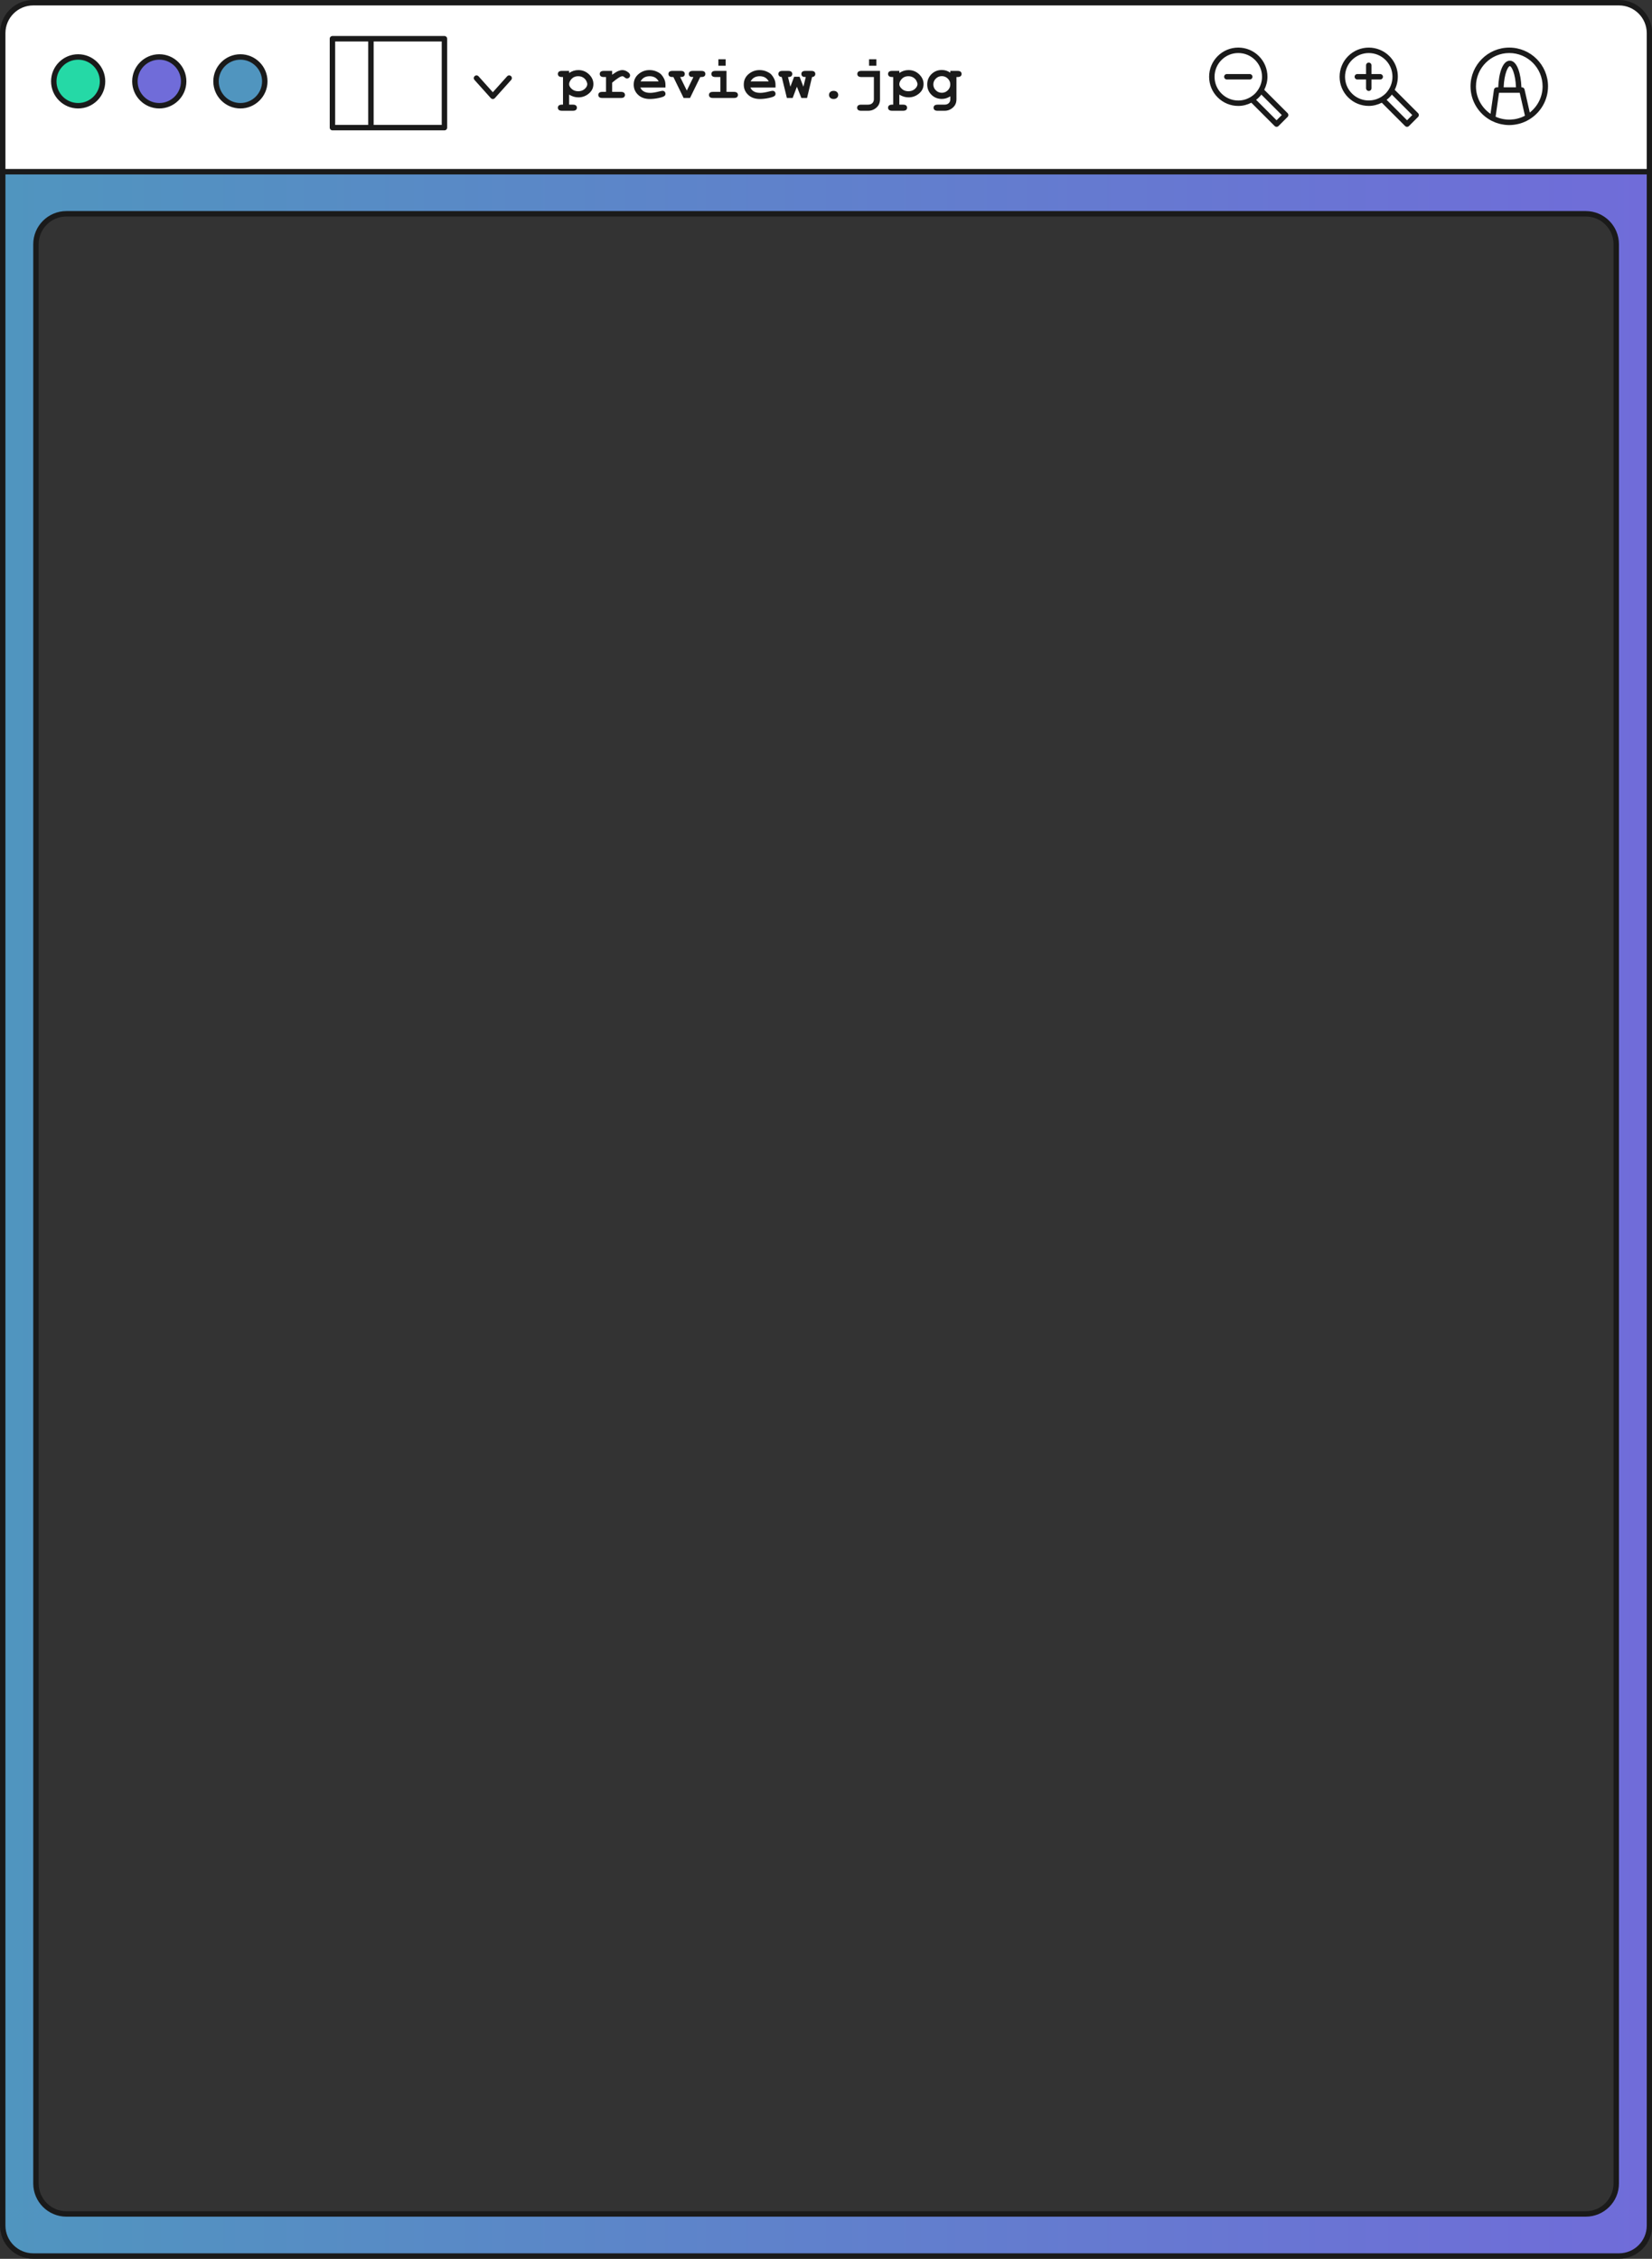
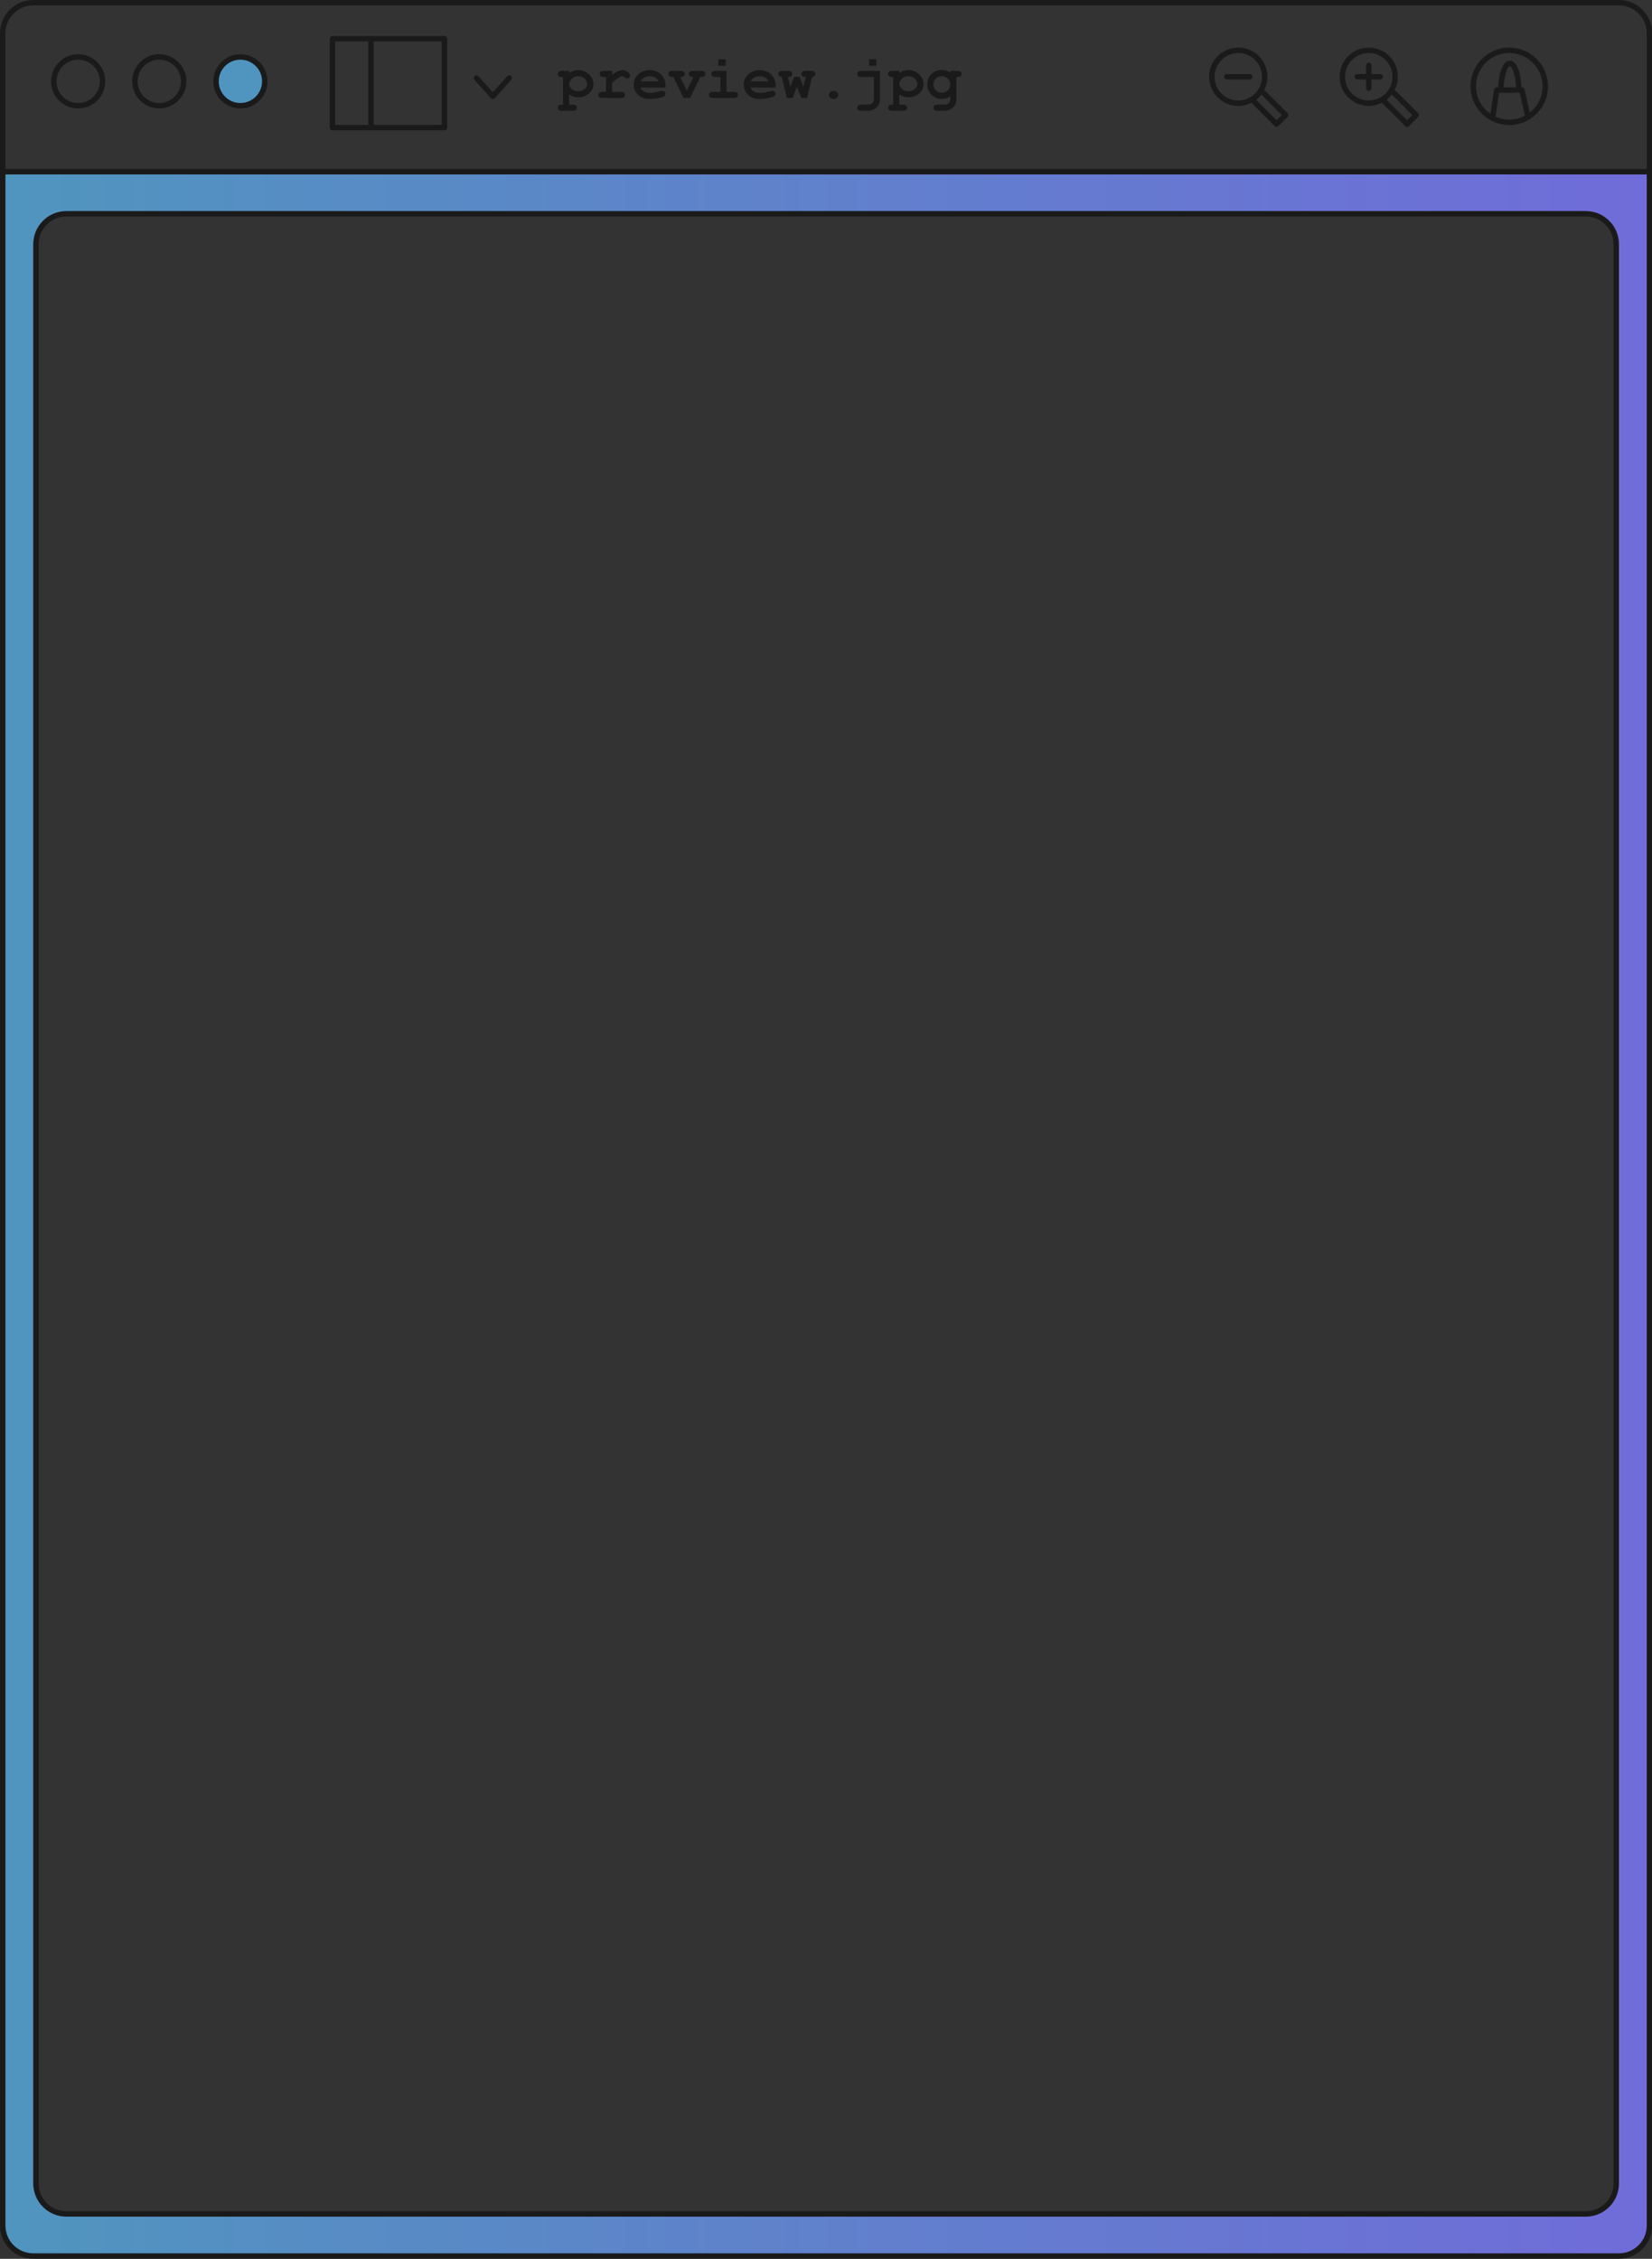
<svg xmlns="http://www.w3.org/2000/svg" xmlns:xlink="http://www.w3.org/1999/xlink" fill="#000000" height="415.6" preserveAspectRatio="xMidYMid meet" version="1" viewBox="0.0 0.0 304.0 415.6" width="304" zoomAndPan="magnify">
  <rect x="0.0" y="0.0" width="304.0" height="415.6" fill="#333333" stroke="none" />
  <g id="change1_1">
-     <path d="M303.533,31.593H0.5V6.1c0-3.093,2.507-5.6,5.6-5.6h291.834c3.093,0,5.6,2.507,5.6,5.6V31.593z" fill="#ffffff" />
-   </g>
+     </g>
  <linearGradient gradientUnits="userSpaceOnUse" id="a" x1="0.5" x2="303.533" xlink:actuate="onLoad" xlink:show="other" xlink:type="simple" y1="223.337" y2="223.337">
    <stop offset="0" stop-color="#5095bf" />
    <stop offset="1" stop-color="#706cd9" />
  </linearGradient>
  <path d="M0.5,31.593V409.48c0,3.093,2.507,5.6,5.6,5.6h291.833c3.093,0,5.6-2.507,5.6-5.6V31.593H0.5z M297.416,401.739c0,3.093-2.507,5.6-5.6,5.6h-279.6c-3.093,0-5.6-2.507-5.6-5.6V44.934c0-3.093,2.507-5.6,5.6-5.6h279.6 c3.093,0,5.6,2.507,5.6,5.6V401.739z" fill="url(#a)" />
  <g id="change2_1">
    <path d="M48.726,14.967c0,2.478-2.009,4.487-4.487,4.487c-2.478,0-4.487-2.009-4.487-4.487s2.009-4.487,4.487-4.487 C46.717,10.48,48.726,12.489,48.726,14.967z" fill="#5095bf" />
  </g>
  <g id="change3_1">
-     <path d="M33.799,14.967c0,2.478-2.009,4.487-4.487,4.487s-4.487-2.009-4.487-4.487s2.009-4.487,4.487-4.487 S33.799,12.489,33.799,14.967z" fill="#706cd9" />
-   </g>
+     </g>
  <g id="change4_1">
-     <path d="M18.871,14.967c0,2.478-2.009,4.487-4.487,4.487s-4.487-2.009-4.487-4.487s2.009-4.487,4.487-4.487 S18.871,12.489,18.871,14.967z" fill="#25d9a6" />
-   </g>
+     </g>
  <g id="change5_1">
    <path d="M297.934,0H6.1C2.736,0,0,2.736,0,6.1v25.493V409.48c0,3.363,2.736,6.1,6.1,6.1h291.834 c3.363,0,6.1-2.736,6.1-6.1V31.593V6.1C304.033,2.736,301.297,0,297.934,0z M1,6.1C1,3.288,3.288,1,6.1,1h291.834 c2.812,0,5.1,2.288,5.1,5.1v24.993H1V6.1z M303.033,409.48c0,2.812-2.288,5.1-5.1,5.1H6.1c-2.812,0-5.1-2.288-5.1-5.1V32.093 h302.033V409.48z M12.217,407.839h279.6c3.363,0,6.1-2.736,6.1-6.101V44.934c0-3.364-2.736-6.1-6.1-6.1h-279.6 c-3.364,0-6.1,2.736-6.1,6.1v356.805C6.117,405.103,8.853,407.839,12.217,407.839z M7.117,44.934c0-2.812,2.288-5.1,5.1-5.1h279.6 c2.812,0,5.1,2.288,5.1,5.1v356.805c0,2.812-2.288,5.101-5.1,5.101h-279.6c-2.812,0-5.1-2.288-5.1-5.101V44.934z M14.383,9.98 c-2.75,0-4.987,2.237-4.987,4.987s2.237,4.987,4.987,4.987s4.987-2.237,4.987-4.987S17.133,9.98,14.383,9.98z M14.383,18.955 c-2.199,0-3.987-1.789-3.987-3.987s1.789-3.987,3.987-3.987s3.987,1.789,3.987,3.987S16.582,18.955,14.383,18.955z M29.311,9.98 c-2.75,0-4.987,2.237-4.987,4.987s2.237,4.987,4.987,4.987s4.987-2.237,4.987-4.987S32.061,9.98,29.311,9.98z M29.311,18.955 c-2.199,0-3.987-1.789-3.987-3.987s1.789-3.987,3.987-3.987s3.987,1.789,3.987,3.987S31.51,18.955,29.311,18.955z M44.239,9.98 c-2.75,0-4.987,2.237-4.987,4.987s2.237,4.987,4.987,4.987s4.987-2.237,4.987-4.987S46.989,9.98,44.239,9.98z M44.239,18.955 c-2.199,0-3.987-1.789-3.987-3.987s1.789-3.987,3.987-3.987s3.987,1.789,3.987,3.987S46.438,18.955,44.239,18.955z M81.787,6.625 H68.26h-7.083c-0.276,0-0.5,0.224-0.5,0.5v16.358c0,0.276,0.224,0.5,0.5,0.5h7.083h13.527c0.276,0,0.5-0.224,0.5-0.5V7.125 C82.287,6.849,82.063,6.625,81.787,6.625z M61.677,7.625h6.083v15.358h-6.083V7.625z M81.287,22.984H68.76V7.625h12.527V22.984z M94.027,14.001c0.206,0.184,0.223,0.5,0.038,0.706l-3.003,3.347c-0.095,0.105-0.23,0.166-0.372,0.166s-0.277-0.061-0.372-0.166 l-3.003-3.347c-0.185-0.206-0.167-0.522,0.038-0.706c0.205-0.185,0.521-0.168,0.706,0.038l2.631,2.933l2.631-2.933 C93.505,13.833,93.821,13.817,94.027,14.001z M256.655,16.523c1.007-2.011,0.697-4.519-0.979-6.194 c-2.094-2.094-5.498-2.093-7.592,0c-1.014,1.014-1.572,2.362-1.572,3.795s0.559,2.782,1.572,3.795 c1.047,1.046,2.421,1.57,3.796,1.57c0.826,0,1.643-0.213,2.398-0.591l4.291,4.291c0.098,0.098,0.226,0.146,0.354,0.146 s0.256-0.049,0.354-0.146l1.669-1.669c0.094-0.094,0.146-0.221,0.146-0.354s-0.053-0.26-0.146-0.354L256.655,16.523z M248.792,17.213c-0.825-0.825-1.279-1.922-1.279-3.088s0.454-2.263,1.279-3.088c0.852-0.852,1.971-1.277,3.089-1.277 s2.237,0.426,3.089,1.277c1.463,1.464,1.66,3.713,0.608,5.398c-0.044,0.07-0.091,0.136-0.138,0.203 c-0.14,0.198-0.288,0.392-0.464,0.569c-0.002,0.002-0.004,0.004-0.006,0.006c-0.002,0.002-0.005,0.004-0.008,0.007 c-0.177,0.176-0.37,0.324-0.568,0.463c-0.067,0.047-0.133,0.095-0.203,0.139C252.505,18.874,250.256,18.677,248.792,17.213z M258.924,22.129l-3.761-3.761c0.183-0.14,0.354-0.29,0.514-0.448c0,0,0,0,0,0c0.158-0.158,0.308-0.33,0.448-0.513l3.761,3.76 L258.924,22.129z M252.381,14.625v1.608c0,0.276-0.224,0.5-0.5,0.5s-0.5-0.224-0.5-0.5v-1.608h-1.608c-0.276,0-0.5-0.224-0.5-0.5 s0.224-0.5,0.5-0.5h1.608v-1.608c0-0.276,0.224-0.5,0.5-0.5s0.5,0.224,0.5,0.5v1.608h1.607c0.276,0,0.5,0.224,0.5,0.5 s-0.224,0.5-0.5,0.5H252.381z M232.646,16.525c0.372-0.739,0.591-1.549,0.591-2.401c0-1.434-0.559-2.782-1.572-3.795 c-1.014-1.014-2.361-1.573-3.795-1.573s-2.782,0.559-3.796,1.573c-1.014,1.014-1.572,2.362-1.572,3.795s0.559,2.782,1.572,3.795 c1.014,1.014,2.362,1.573,3.796,1.573c0.851,0,1.662-0.219,2.401-0.591l4.289,4.288c0.098,0.098,0.226,0.146,0.354,0.146 s0.256-0.049,0.354-0.146l1.669-1.669c0.094-0.094,0.146-0.221,0.146-0.354s-0.053-0.26-0.146-0.354L232.646,16.525z M224.781,17.213c-0.825-0.825-1.279-1.922-1.279-3.088s0.454-2.263,1.279-3.088s1.922-1.28,3.089-1.28 c1.166,0,2.263,0.455,3.088,1.28s1.279,1.922,1.279,3.088c0,0.834-0.241,1.628-0.675,2.316c-0.047,0.075-0.097,0.144-0.146,0.215 c-0.139,0.194-0.286,0.385-0.458,0.557c-0.172,0.172-0.362,0.318-0.555,0.457c-0.071,0.05-0.142,0.101-0.217,0.148 c-0.689,0.434-1.482,0.675-2.315,0.675C226.703,18.493,225.606,18.038,224.781,17.213z M234.913,22.129l-3.761-3.761 c0.181-0.139,0.35-0.287,0.506-0.443c0.002-0.002,0.005-0.004,0.007-0.006c0.003-0.003,0.005-0.007,0.008-0.01 c0.156-0.156,0.303-0.323,0.441-0.503l3.761,3.761L234.913,22.129z M229.978,14.625h-4.216c-0.276,0-0.5-0.224-0.5-0.5 s0.224-0.5,0.5-0.5h4.216c0.276,0,0.5,0.224,0.5,0.5S230.254,14.625,229.978,14.625z M277.736,8.757c-3.932,0-7.13,3.198-7.13,7.129 c0,2.741,1.557,5.122,3.83,6.314c0.002,0.001,0.002,0.003,0.004,0.004c0.021,0.011,0.042,0.018,0.063,0.028 c0.207,0.106,0.42,0.202,0.639,0.287c0.071,0.028,0.143,0.053,0.214,0.078c0.173,0.062,0.349,0.116,0.528,0.165 c0.09,0.024,0.179,0.049,0.269,0.069c0.174,0.04,0.351,0.07,0.529,0.096c0.086,0.013,0.171,0.03,0.257,0.039 c0.262,0.029,0.527,0.047,0.797,0.047c0.303,0,0.599-0.025,0.892-0.062c0.067-0.008,0.133-0.02,0.199-0.03 c0.258-0.04,0.511-0.093,0.759-0.16c0.036-0.01,0.072-0.018,0.108-0.028c0.608-0.174,1.181-0.428,1.711-0.748 c0.013-0.008,0.028-0.013,0.042-0.022c0.003-0.002,0.004-0.006,0.007-0.008c2.043-1.255,3.412-3.504,3.412-6.073 C284.866,11.955,281.668,8.757,277.736,8.757z M275.849,17.069h0.344h3.287h0.178l0.96,4.221c-0.414,0.222-0.851,0.392-1.299,0.512 c-0.007,0.002-0.013,0.003-0.02,0.005c-0.218,0.057-0.44,0.103-0.662,0.136c-0.006,0.001-0.013,0.002-0.019,0.003 c-0.223,0.032-0.447,0.052-0.671,0.06c-0.007,0-0.015,0.001-0.022,0.001c-0.914,0.029-1.832-0.146-2.673-0.522 c-0.011-0.005-0.021-0.01-0.032-0.015L275.849,17.069z M276.702,16.069c0.092-2.539,0.824-3.902,1.134-3.902 s1.042,1.363,1.134,3.902H276.702z M281.51,20.707l-0.966-4.249c-0.052-0.228-0.254-0.389-0.487-0.389h-0.087 c-0.086-2.448-0.763-4.902-2.134-4.902s-2.049,2.454-2.134,4.902h-0.287c-0.249,0-0.46,0.183-0.495,0.429l-0.637,4.449 c-1.614-1.105-2.677-2.961-2.677-5.06c0-3.38,2.75-6.129,6.13-6.129s6.13,2.75,6.13,6.129 C283.866,17.843,282.941,19.584,281.51,20.707z M106.417,12.895c-0.297,0-0.586,0.044-0.868,0.132s-0.555,0.222-0.818,0.401v-0.385 h-1.318c-0.271,0-0.464,0.052-0.579,0.156c-0.116,0.104-0.174,0.239-0.174,0.404c0,0.168,0.058,0.305,0.174,0.409 c0.115,0.104,0.308,0.156,0.579,0.156h0.192v5.087h-0.192c-0.268,0-0.46,0.052-0.577,0.156s-0.176,0.24-0.176,0.409 c0,0.165,0.058,0.3,0.174,0.403c0.115,0.104,0.308,0.157,0.579,0.157h1.994c0.271,0,0.464-0.053,0.579-0.157 c0.115-0.104,0.173-0.238,0.173-0.403c0-0.169-0.058-0.305-0.173-0.409s-0.309-0.156-0.579-0.156h-0.676v-1.846 c0.278,0.168,0.559,0.295,0.841,0.379c0.281,0.084,0.567,0.126,0.856,0.126c0.67,0,1.272-0.201,1.808-0.604 c0.641-0.483,0.961-1.097,0.961-1.84c0-0.674-0.271-1.271-0.812-1.794C107.842,13.156,107.186,12.895,106.417,12.895z M107.593,16.367c-0.319,0.282-0.717,0.423-1.192,0.423c-0.473,0-0.869-0.142-1.189-0.426c-0.32-0.283-0.48-0.576-0.48-0.876 c0-0.268,0.111-0.546,0.335-0.835c0.33-0.421,0.774-0.632,1.335-0.632c0.348,0,0.651,0.082,0.909,0.244 c0.258,0.163,0.449,0.366,0.574,0.61c0.124,0.243,0.187,0.443,0.187,0.602C108.071,15.788,107.912,16.084,107.593,16.367z M115.596,13.301c0.234,0.184,0.352,0.37,0.352,0.561c0,0.161-0.056,0.298-0.167,0.409c-0.112,0.111-0.247,0.168-0.404,0.168 c-0.139,0-0.285-0.07-0.439-0.209c-0.153-0.14-0.291-0.209-0.412-0.209c-0.157,0-0.393,0.099-0.706,0.297 c-0.312,0.197-0.704,0.494-1.173,0.89v1.697h1.604c0.271,0,0.464,0.053,0.579,0.156c0.116,0.104,0.174,0.241,0.174,0.41 c0,0.164-0.058,0.299-0.174,0.403c-0.115,0.104-0.309,0.156-0.579,0.156h-3.4c-0.271,0-0.464-0.052-0.579-0.156 s-0.174-0.241-0.174-0.409c0-0.165,0.059-0.3,0.174-0.404c0.115-0.104,0.309-0.156,0.579-0.156h0.67v-2.735h-0.406 c-0.271,0-0.464-0.053-0.579-0.156c-0.115-0.104-0.174-0.241-0.174-0.409c0-0.165,0.059-0.3,0.174-0.404s0.309-0.156,0.579-0.156 h1.532v0.703c0.473-0.341,0.846-0.567,1.118-0.682c0.272-0.113,0.528-0.17,0.767-0.17C114.897,12.895,115.252,13.031,115.596,13.301 z M121.93,16.708c-0.11,0-0.308,0.036-0.594,0.109c-0.692,0.18-1.247,0.27-1.664,0.27c-0.51,0-0.913-0.09-1.212-0.27 c-0.298-0.18-0.506-0.415-0.623-0.708h4.62V15.63c0-0.366-0.059-0.688-0.176-0.967c-0.173-0.399-0.391-0.734-0.654-1.005 c-0.187-0.187-0.472-0.361-0.854-0.522c-0.383-0.161-0.804-0.241-1.261-0.241c-0.762,0-1.435,0.248-2.02,0.744 c-0.584,0.496-0.876,1.14-0.876,1.931c0,0.744,0.271,1.37,0.811,1.879s1.261,0.764,2.161,0.764c0.524,0,1.069-0.062,1.638-0.185 c0.567-0.122,0.924-0.251,1.07-0.387c0.11-0.103,0.165-0.228,0.165-0.374c0-0.161-0.051-0.294-0.153-0.4 S122.08,16.708,121.93,16.708z M118.551,14.26c0.278-0.159,0.608-0.239,0.989-0.239c0.384,0,0.716,0.08,0.994,0.239 s0.503,0.399,0.676,0.722h-3.34C118.046,14.66,118.273,14.419,118.551,14.26z M129.628,13.2c0.115,0.104,0.173,0.241,0.173,0.409 c0,0.165-0.058,0.3-0.173,0.404c-0.115,0.104-0.309,0.156-0.58,0.156h-0.187l-1.884,3.861h-1.176l-1.884-3.861h-0.159 c-0.271,0-0.465-0.053-0.58-0.156c-0.115-0.104-0.173-0.241-0.173-0.409c0-0.165,0.058-0.3,0.173-0.404s0.309-0.156,0.58-0.156h1.51 c0.268,0,0.459,0.052,0.574,0.156s0.173,0.241,0.173,0.409c0,0.209-0.088,0.368-0.264,0.479c-0.088,0.055-0.283,0.082-0.587,0.082 l1.225,2.494l1.214-2.494c-0.3,0-0.492-0.025-0.577-0.077c-0.183-0.113-0.274-0.276-0.274-0.488c0-0.165,0.058-0.3,0.173-0.404 c0.116-0.104,0.309-0.156,0.58-0.156h1.543C129.32,13.043,129.513,13.095,129.628,13.2z M135.622,17.061 c0.115,0.104,0.173,0.241,0.173,0.41c0,0.164-0.058,0.299-0.173,0.403s-0.309,0.156-0.58,0.156h-3.828 c-0.271,0-0.465-0.052-0.58-0.156s-0.173-0.241-0.173-0.409c0-0.165,0.058-0.3,0.173-0.404c0.115-0.104,0.309-0.156,0.58-0.156 h1.351v-2.735h-0.906c-0.268,0-0.459-0.053-0.576-0.156c-0.117-0.104-0.176-0.241-0.176-0.409c0-0.165,0.058-0.3,0.173-0.404 s0.309-0.156,0.579-0.156h2.032v3.861h1.352C135.313,16.905,135.506,16.958,135.622,17.061z M133.537,12.098h-1.341v-1.191h1.341 V12.098z M142.183,16.708c-0.11,0-0.308,0.036-0.594,0.109c-0.692,0.18-1.247,0.27-1.664,0.27c-0.51,0-0.913-0.09-1.212-0.27 c-0.298-0.18-0.506-0.415-0.623-0.708h4.62V15.63c0-0.366-0.059-0.688-0.176-0.967c-0.173-0.399-0.391-0.734-0.654-1.005 c-0.187-0.187-0.472-0.361-0.854-0.522c-0.383-0.161-0.804-0.241-1.261-0.241c-0.762,0-1.435,0.248-2.02,0.744 c-0.584,0.496-0.876,1.14-0.876,1.931c0,0.744,0.271,1.37,0.811,1.879s1.261,0.764,2.161,0.764c0.524,0,1.069-0.062,1.638-0.185 c0.567-0.122,0.924-0.251,1.07-0.387c0.11-0.103,0.165-0.228,0.165-0.374c0-0.161-0.051-0.294-0.153-0.4 S142.333,16.708,142.183,16.708z M138.804,14.26c0.278-0.159,0.608-0.239,0.989-0.239c0.384,0,0.716,0.08,0.994,0.239 s0.503,0.399,0.676,0.722h-3.34C138.299,14.66,138.526,14.419,138.804,14.26z M149.859,13.2c0.116,0.104,0.174,0.241,0.174,0.409 c0,0.15-0.051,0.277-0.151,0.382s-0.25,0.164-0.448,0.179l-0.923,3.861h-1.043l-0.824-2.076l-0.78,2.076h-1.06l-0.945-3.861 c-0.205-0.011-0.359-0.068-0.464-0.173s-0.156-0.235-0.156-0.393c0-0.165,0.058-0.3,0.173-0.404s0.309-0.156,0.579-0.156h1.049 c0.271,0,0.465,0.052,0.58,0.156s0.173,0.241,0.173,0.409c0,0.169-0.065,0.312-0.197,0.429c-0.1,0.088-0.293,0.132-0.583,0.132 l0.429,1.785l0.697-1.829h1l0.703,1.829l0.439-1.785c-0.278,0-0.461-0.027-0.549-0.082c-0.176-0.114-0.264-0.275-0.264-0.483 c0-0.165,0.058-0.3,0.173-0.404s0.309-0.156,0.579-0.156h1.061C149.55,13.043,149.744,13.095,149.859,13.2z M154.021,16.932 c0.15,0.144,0.227,0.32,0.227,0.533c0,0.212-0.076,0.39-0.227,0.533c-0.15,0.143-0.355,0.214-0.619,0.214s-0.471-0.071-0.622-0.214 c-0.15-0.144-0.226-0.321-0.226-0.533c0-0.213,0.075-0.39,0.226-0.533c0.15-0.143,0.358-0.214,0.622-0.214 S153.87,16.79,154.021,16.932z M161.272,12.098h-1.346v-1.191h1.346V12.098z M158.515,13.043h3.422v5.224 c0,0.396-0.084,0.741-0.25,1.035c-0.166,0.295-0.422,0.549-0.766,0.761c-0.344,0.213-0.732,0.319-1.164,0.319h-1.275 c-0.271,0-0.465-0.053-0.58-0.157c-0.115-0.104-0.172-0.238-0.172-0.403c0-0.169,0.057-0.305,0.172-0.409s0.309-0.156,0.58-0.156 h1.242c0.344,0,0.611-0.094,0.801-0.28c0.191-0.188,0.287-0.423,0.287-0.709v-4.098h-2.297c-0.271,0-0.465-0.053-0.58-0.156 c-0.115-0.104-0.172-0.241-0.172-0.409c0-0.165,0.057-0.3,0.172-0.404S158.243,13.043,158.515,13.043z M167.177,12.895 c-0.297,0-0.586,0.044-0.867,0.132c-0.283,0.088-0.555,0.222-0.818,0.401v-0.385h-1.318c-0.271,0-0.465,0.052-0.58,0.156 s-0.174,0.239-0.174,0.404c0,0.168,0.059,0.305,0.174,0.409c0.115,0.104,0.309,0.156,0.58,0.156h0.191v5.087h-0.191 c-0.268,0-0.461,0.052-0.578,0.156s-0.176,0.24-0.176,0.409c0,0.165,0.059,0.3,0.174,0.403c0.115,0.104,0.309,0.157,0.58,0.157 h1.994c0.27,0,0.463-0.053,0.578-0.157c0.115-0.104,0.174-0.238,0.174-0.403c0-0.169-0.059-0.305-0.174-0.409 s-0.309-0.156-0.578-0.156h-0.676v-1.846c0.277,0.168,0.559,0.295,0.84,0.379s0.568,0.126,0.857,0.126 c0.67,0,1.271-0.201,1.807-0.604c0.641-0.483,0.961-1.097,0.961-1.84c0-0.674-0.27-1.271-0.812-1.794 C168.603,13.156,167.946,12.895,167.177,12.895z M168.353,16.367c-0.318,0.282-0.717,0.423-1.191,0.423 c-0.473,0-0.869-0.142-1.189-0.426c-0.32-0.283-0.48-0.576-0.48-0.876c0-0.268,0.111-0.546,0.334-0.835 c0.33-0.421,0.775-0.632,1.336-0.632c0.348,0,0.65,0.082,0.908,0.244c0.258,0.163,0.449,0.366,0.574,0.61 c0.125,0.243,0.188,0.443,0.188,0.602C168.831,15.788,168.671,16.084,168.353,16.367z M176.196,13.043h-1.318v0.335 c-0.234-0.169-0.48-0.294-0.738-0.376c-0.258-0.083-0.529-0.124-0.816-0.124c-0.766,0-1.406,0.256-1.922,0.767 s-0.775,1.144-0.775,1.897c0,0.751,0.26,1.382,0.775,1.893s1.156,0.767,1.922,0.767c0.271,0,0.537-0.041,0.795-0.121 c0.258-0.081,0.512-0.201,0.76-0.362v0.549c0,0.286-0.096,0.521-0.285,0.709c-0.191,0.187-0.457,0.28-0.803,0.28h-1.24 c-0.271,0-0.465,0.052-0.58,0.156s-0.174,0.24-0.174,0.409c0,0.165,0.059,0.3,0.174,0.403c0.115,0.104,0.309,0.157,0.58,0.157h1.273 c0.432,0,0.82-0.106,1.164-0.319c0.346-0.212,0.6-0.466,0.768-0.761c0.166-0.294,0.25-0.64,0.25-1.035v-4.098h0.191 c0.271,0,0.465-0.053,0.58-0.156c0.115-0.104,0.174-0.239,0.174-0.404c0-0.168-0.059-0.305-0.174-0.409 S176.468,13.043,176.196,13.043z M174.415,16.617c-0.307,0.302-0.674,0.453-1.102,0.453c-0.43,0-0.797-0.151-1.102-0.453 c-0.307-0.303-0.459-0.662-0.459-1.079c0-0.414,0.152-0.773,0.459-1.077c0.305-0.304,0.672-0.456,1.102-0.456 c0.428,0,0.795,0.152,1.102,0.456c0.305,0.304,0.457,0.663,0.457,1.077C174.872,15.955,174.72,16.314,174.415,16.617z" fill="#1a1a1a" />
  </g>
</svg>